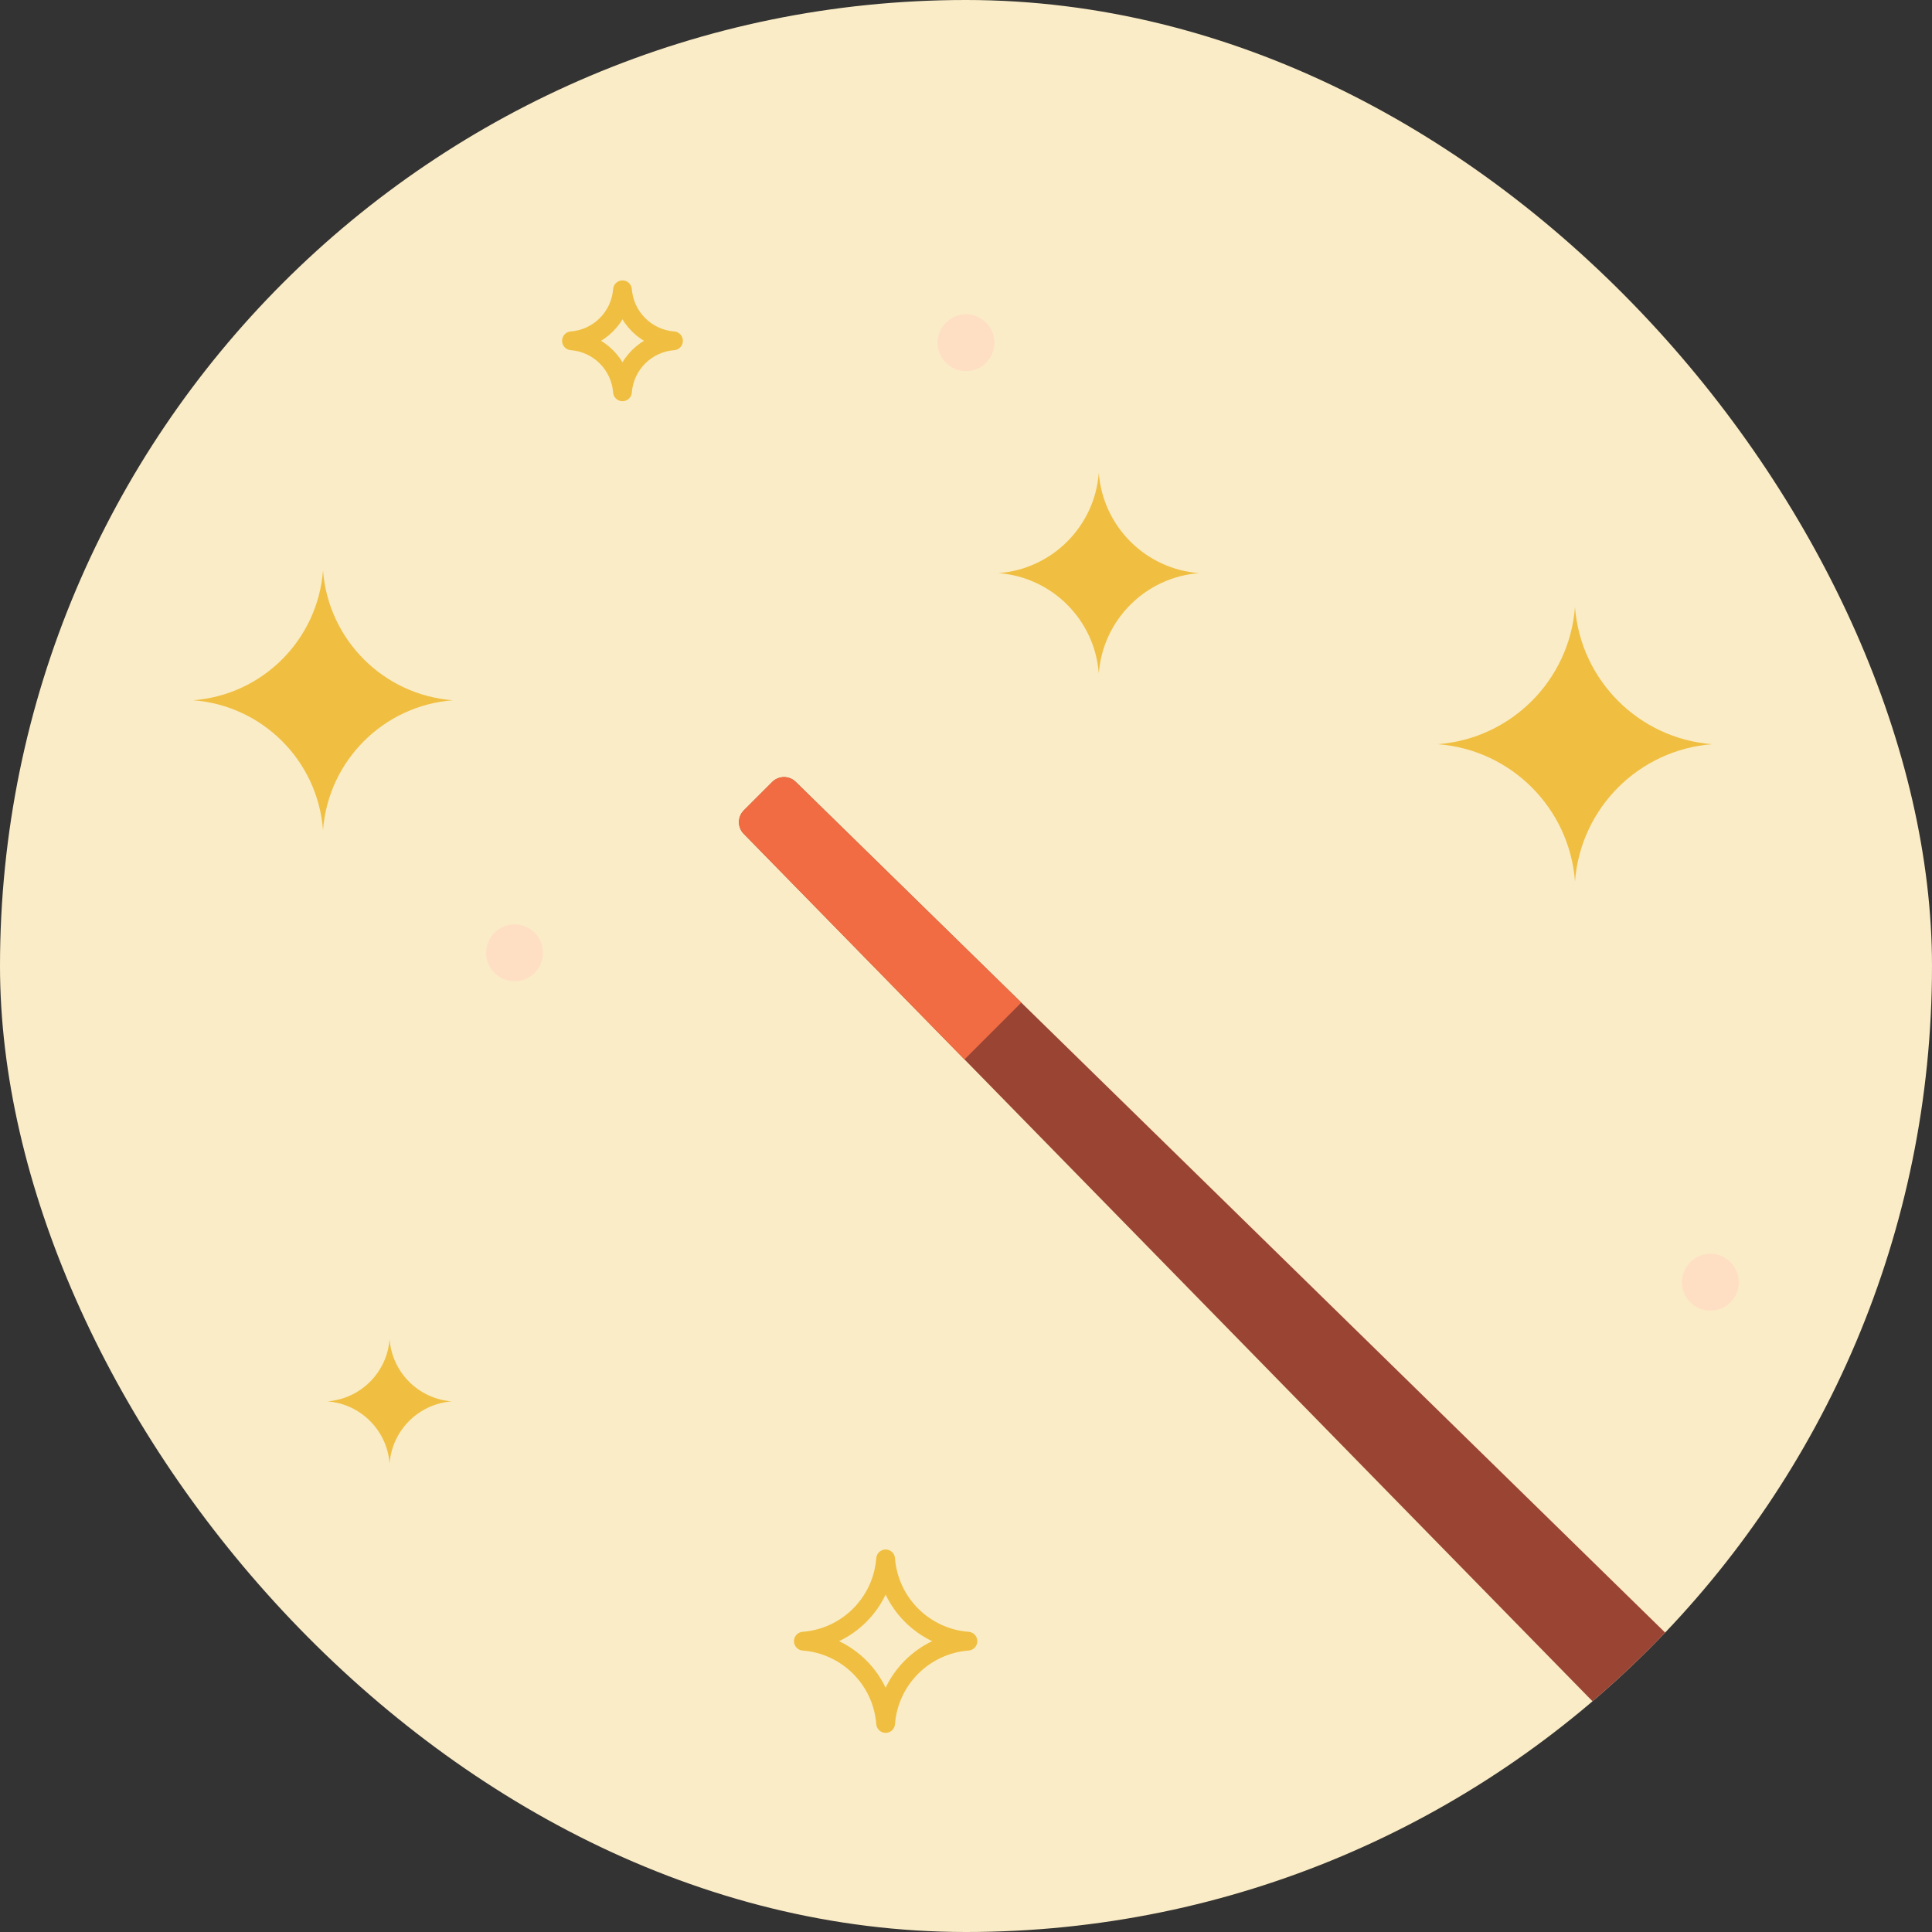
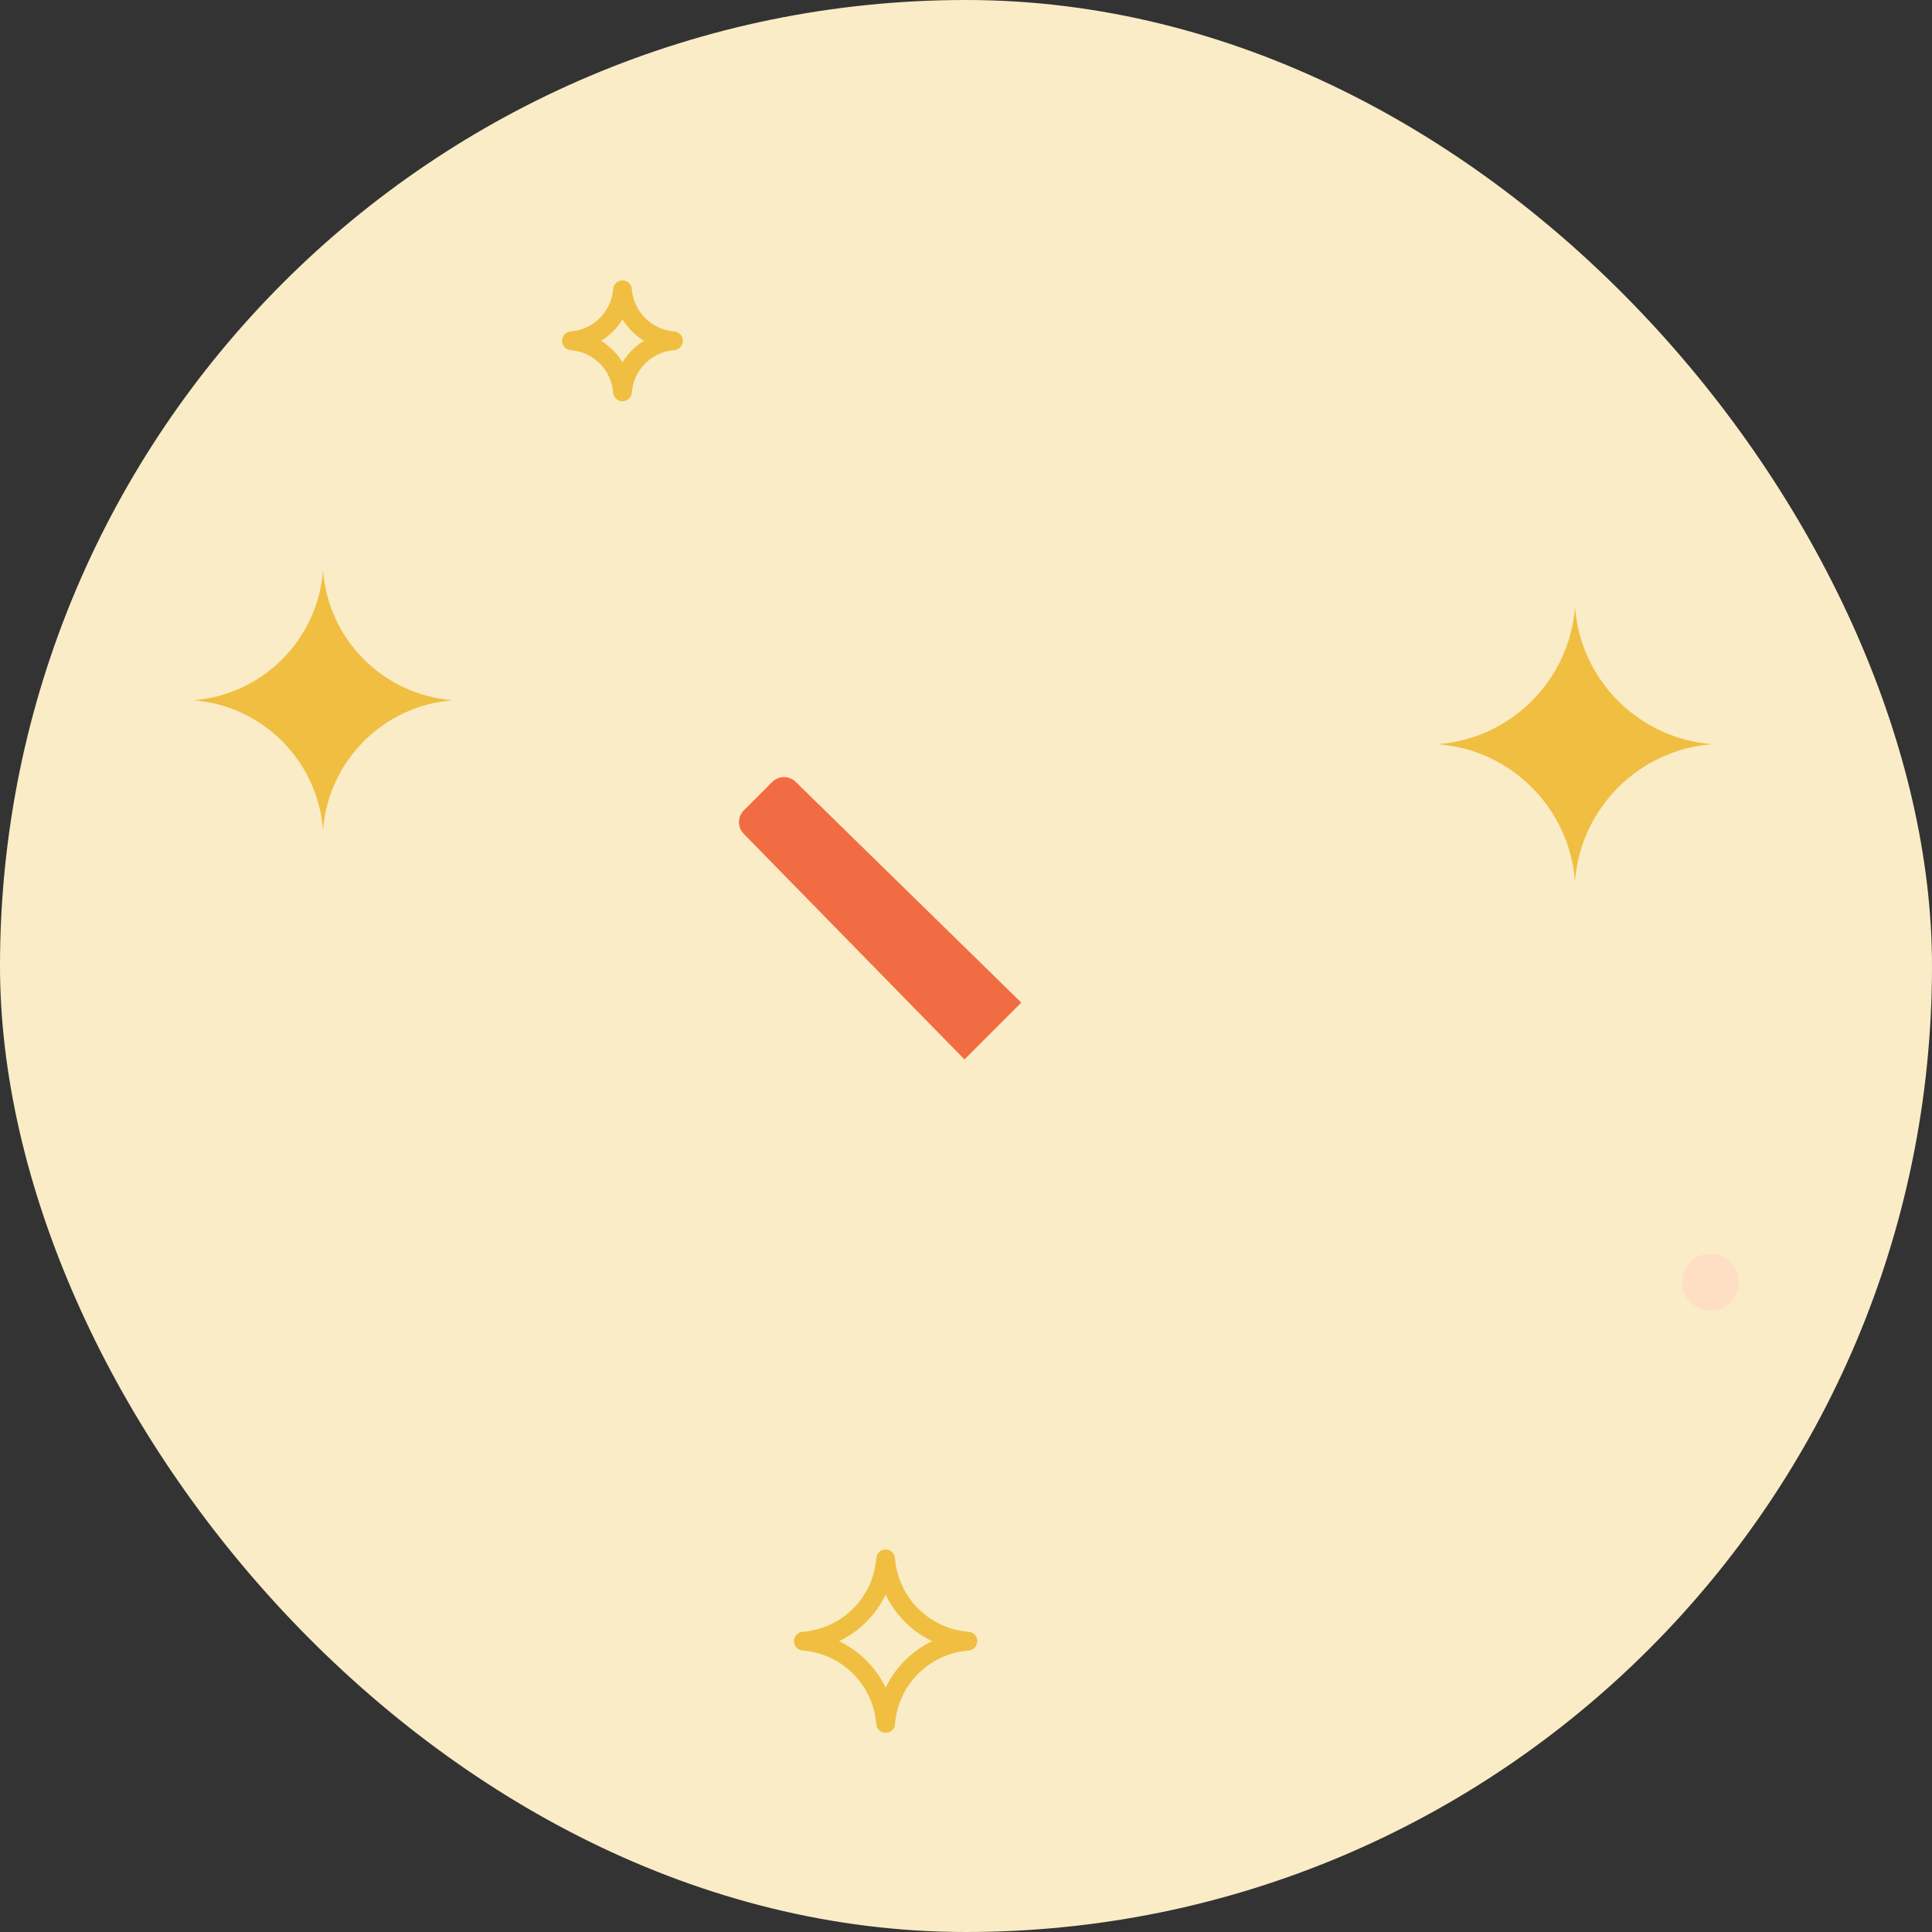
<svg xmlns="http://www.w3.org/2000/svg" width="150" height="150" viewBox="0 0 150 150" fill="none">
  <rect x="0" y="0" width="150" height="150" fill="#333333" stroke="none" />
  <g clip-path="url(#clip0_344_10453)">
    <rect width="150" height="150" rx="75" fill="#FAECC6" />
-     <path d="M57.743 64.736C57.246 64.229 57.251 63.416 57.753 62.914L59.954 60.713C60.456 60.211 61.269 60.206 61.776 60.703L161.063 157.85C161.579 158.354 161.583 159.182 161.073 159.692L156.732 164.033C156.222 164.543 155.394 164.538 154.89 164.023L57.743 64.736Z" fill="#9A4434" />
    <path fill-rule="evenodd" clip-rule="evenodd" d="M79.293 77.843L74.882 82.254L57.743 64.737C57.246 64.229 57.251 63.417 57.753 62.915L59.954 60.713C60.456 60.211 61.269 60.207 61.776 60.703L79.293 77.843Z" fill="#F16C42" />
-     <path fill-rule="evenodd" clip-rule="evenodd" d="M150.65 147.657L161.064 157.847C161.579 158.351 161.584 159.179 161.074 159.689L156.732 164.031C156.223 164.54 155.395 164.536 154.89 164.021L144.701 153.606L150.65 147.657Z" fill="#F16C42" />
+     <path fill-rule="evenodd" clip-rule="evenodd" d="M150.65 147.657L161.064 157.847C161.579 158.351 161.584 159.179 161.074 159.689L156.732 164.031C156.223 164.54 155.395 164.536 154.89 164.021L150.65 147.657Z" fill="#F16C42" />
    <path d="M25.079 44.289C25.493 49.675 29.772 53.954 35.157 54.368C29.772 54.782 25.493 59.061 25.079 64.447C24.665 59.061 20.386 54.782 15 54.368C20.386 53.954 24.665 49.675 25.079 44.289Z" fill="#F0BF41" />
-     <path d="M30.247 103.977C30.445 106.555 32.494 108.603 35.072 108.802C32.494 109 30.445 111.049 30.247 113.627C30.049 111.049 28 109 25.422 108.802C28 108.603 30.049 106.555 30.247 103.977Z" fill="#F0BF41" />
-     <path d="M85.311 36.715C85.631 40.874 88.936 44.178 93.095 44.498C88.936 44.818 85.631 48.122 85.311 52.281C84.992 48.122 81.687 44.818 77.528 44.498C81.687 44.178 84.992 40.874 85.311 36.715Z" fill="#F0BF41" />
    <path d="M122.282 47.133C122.719 52.821 127.239 57.341 132.928 57.779C127.239 58.216 122.719 62.736 122.282 68.425C121.844 62.736 117.324 58.216 111.636 57.779C117.324 57.341 121.844 52.821 122.282 47.133Z" fill="#F0BF41" />
-     <circle cx="39.947" cy="73.974" r="2.208" fill="#FFDFC4" />
-     <circle cx="75" cy="26.607" r="2.208" fill="#FFDFC4" />
    <circle cx="132.791" cy="99.552" r="2.208" fill="#FFDFC4" />
    <path d="M68.76 121.031C69.022 124.445 71.735 127.158 75.148 127.42C71.735 127.683 69.022 130.395 68.76 133.809C68.497 130.395 65.784 127.683 62.371 127.42C65.784 127.158 68.497 124.445 68.76 121.031Z" stroke="#F0BF41" stroke-width="1.458" stroke-linejoin="round" />
    <path d="M48.329 22.5C48.492 24.616 50.173 26.297 52.289 26.46C50.173 26.622 48.492 28.304 48.329 30.419C48.167 28.304 46.486 26.622 44.37 26.46C46.486 26.297 48.167 24.616 48.329 22.5Z" stroke="#F0BF41" stroke-width="1.458" stroke-linejoin="round" />
  </g>
  <defs>
    <clipPath id="clip0_344_10453">
      <rect width="150" height="150" rx="75" fill="white" />
    </clipPath>
  </defs>
</svg>